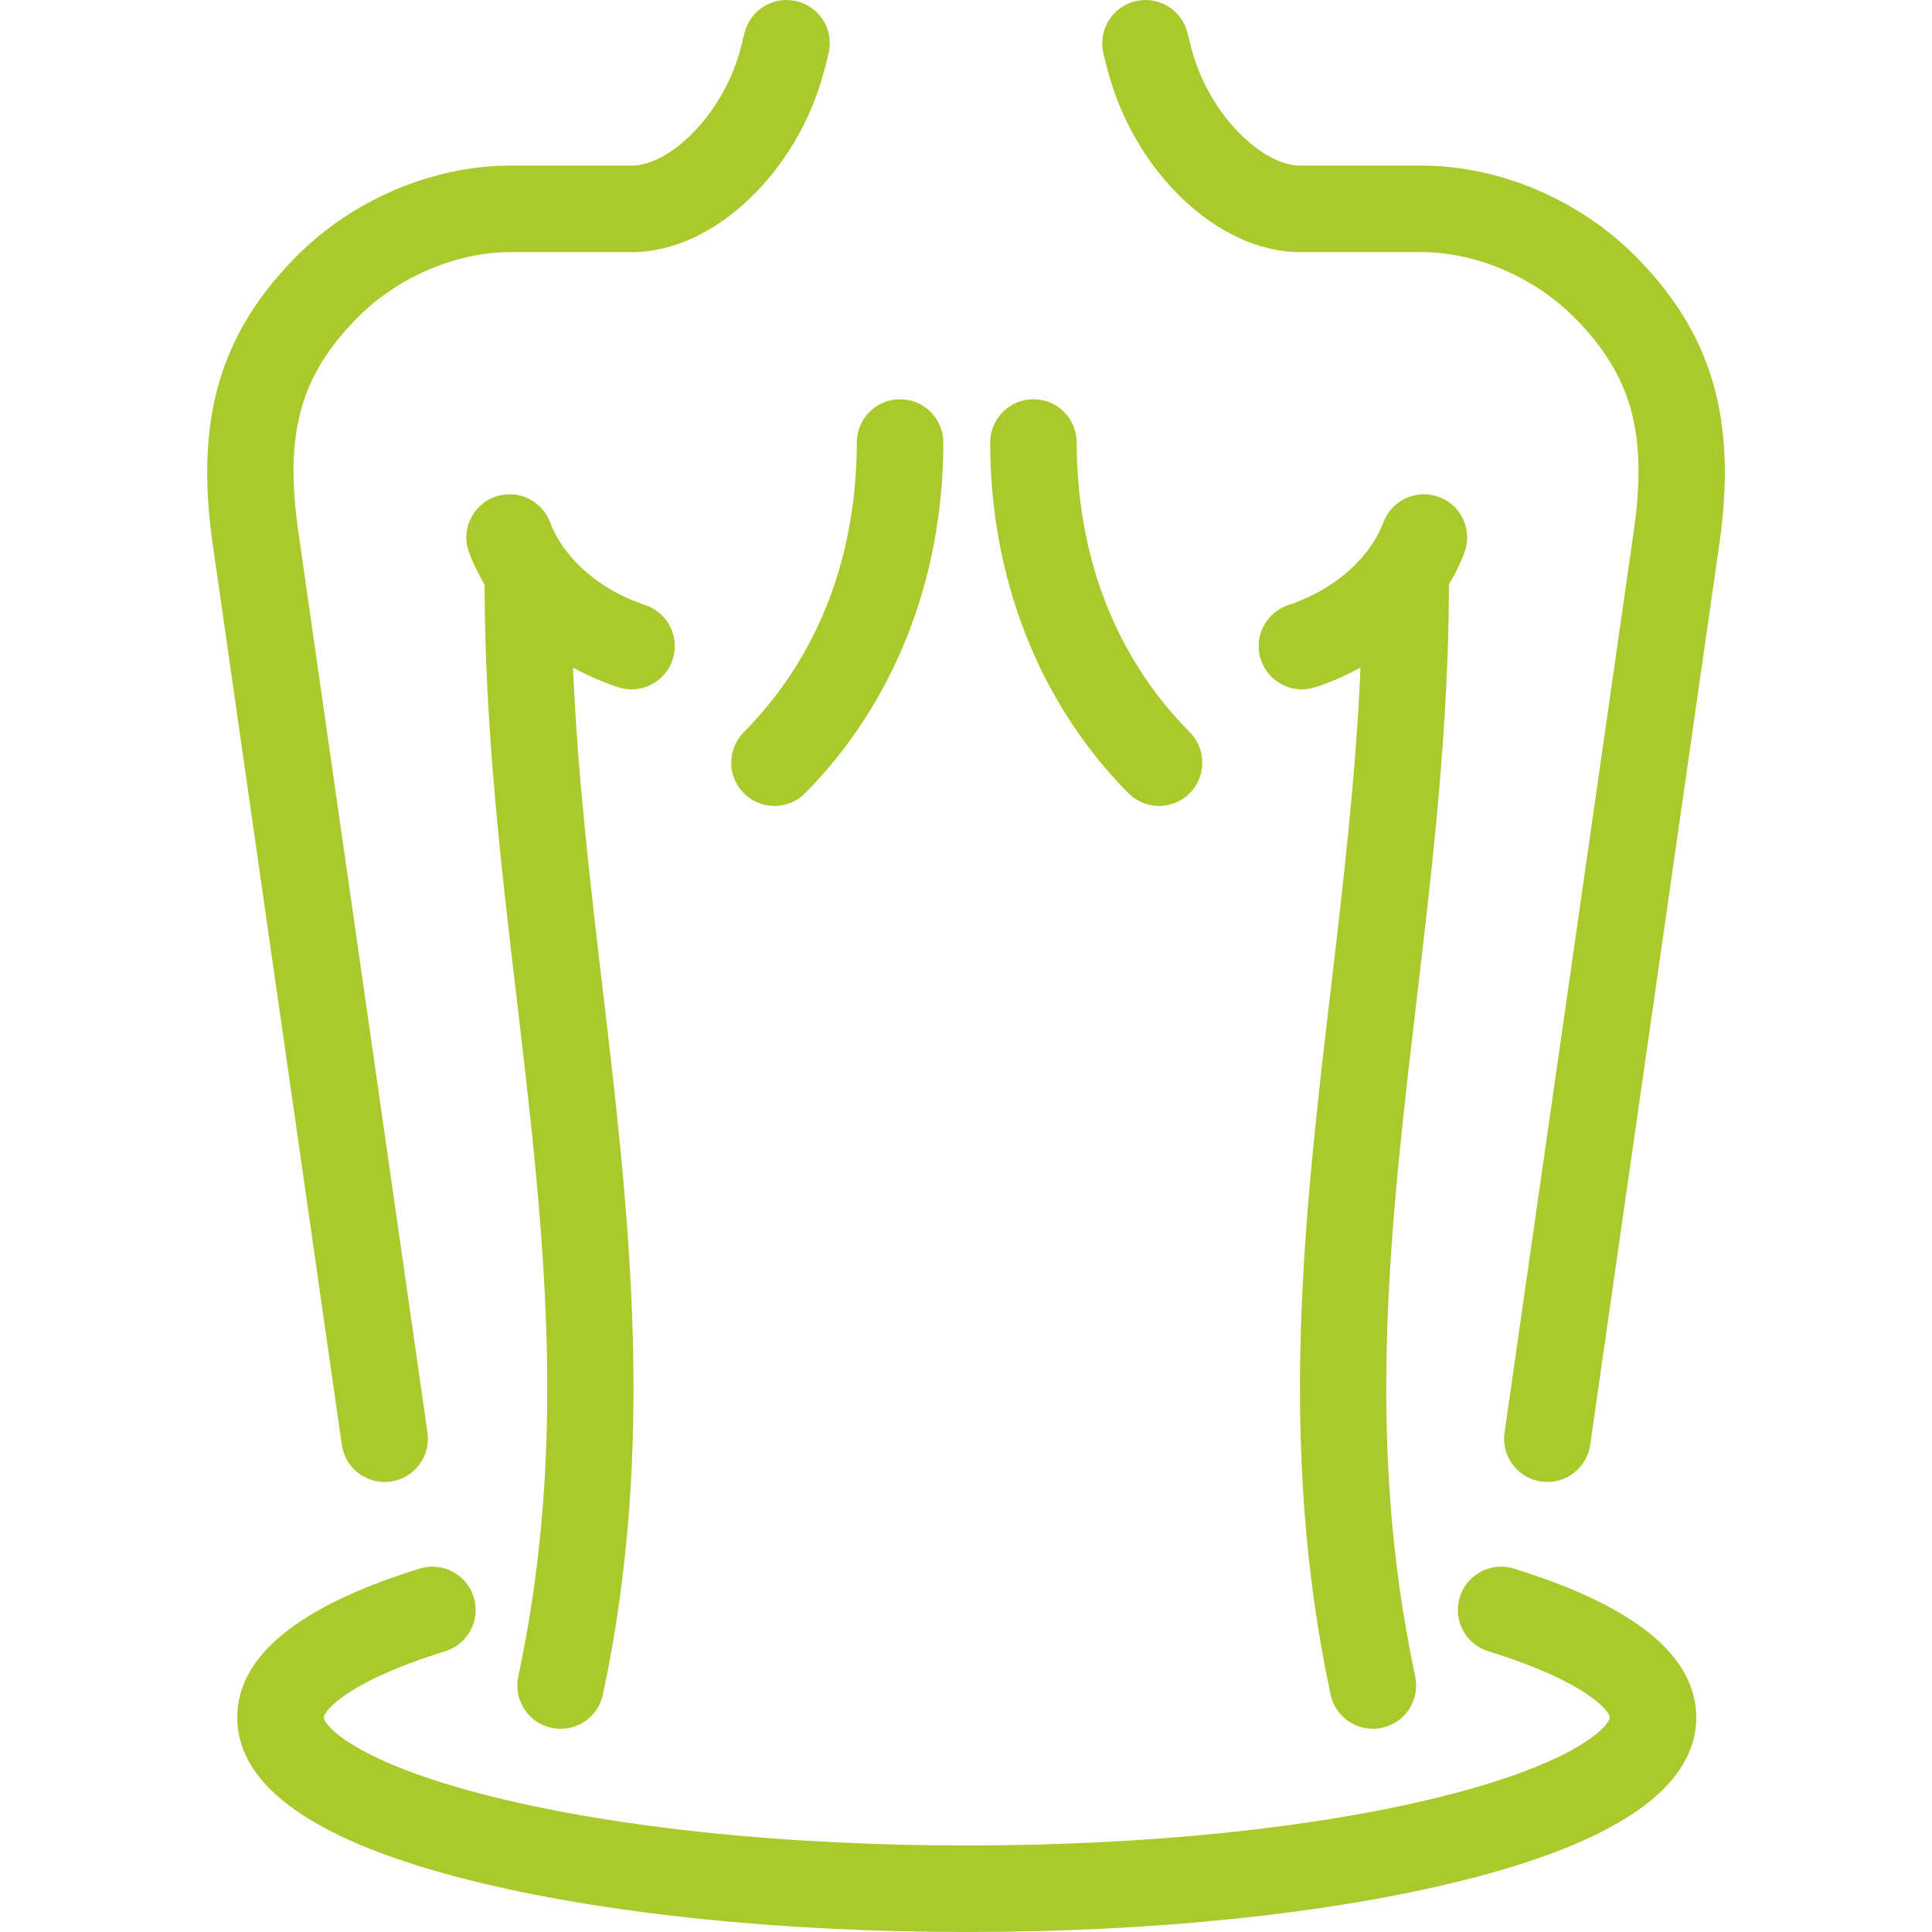
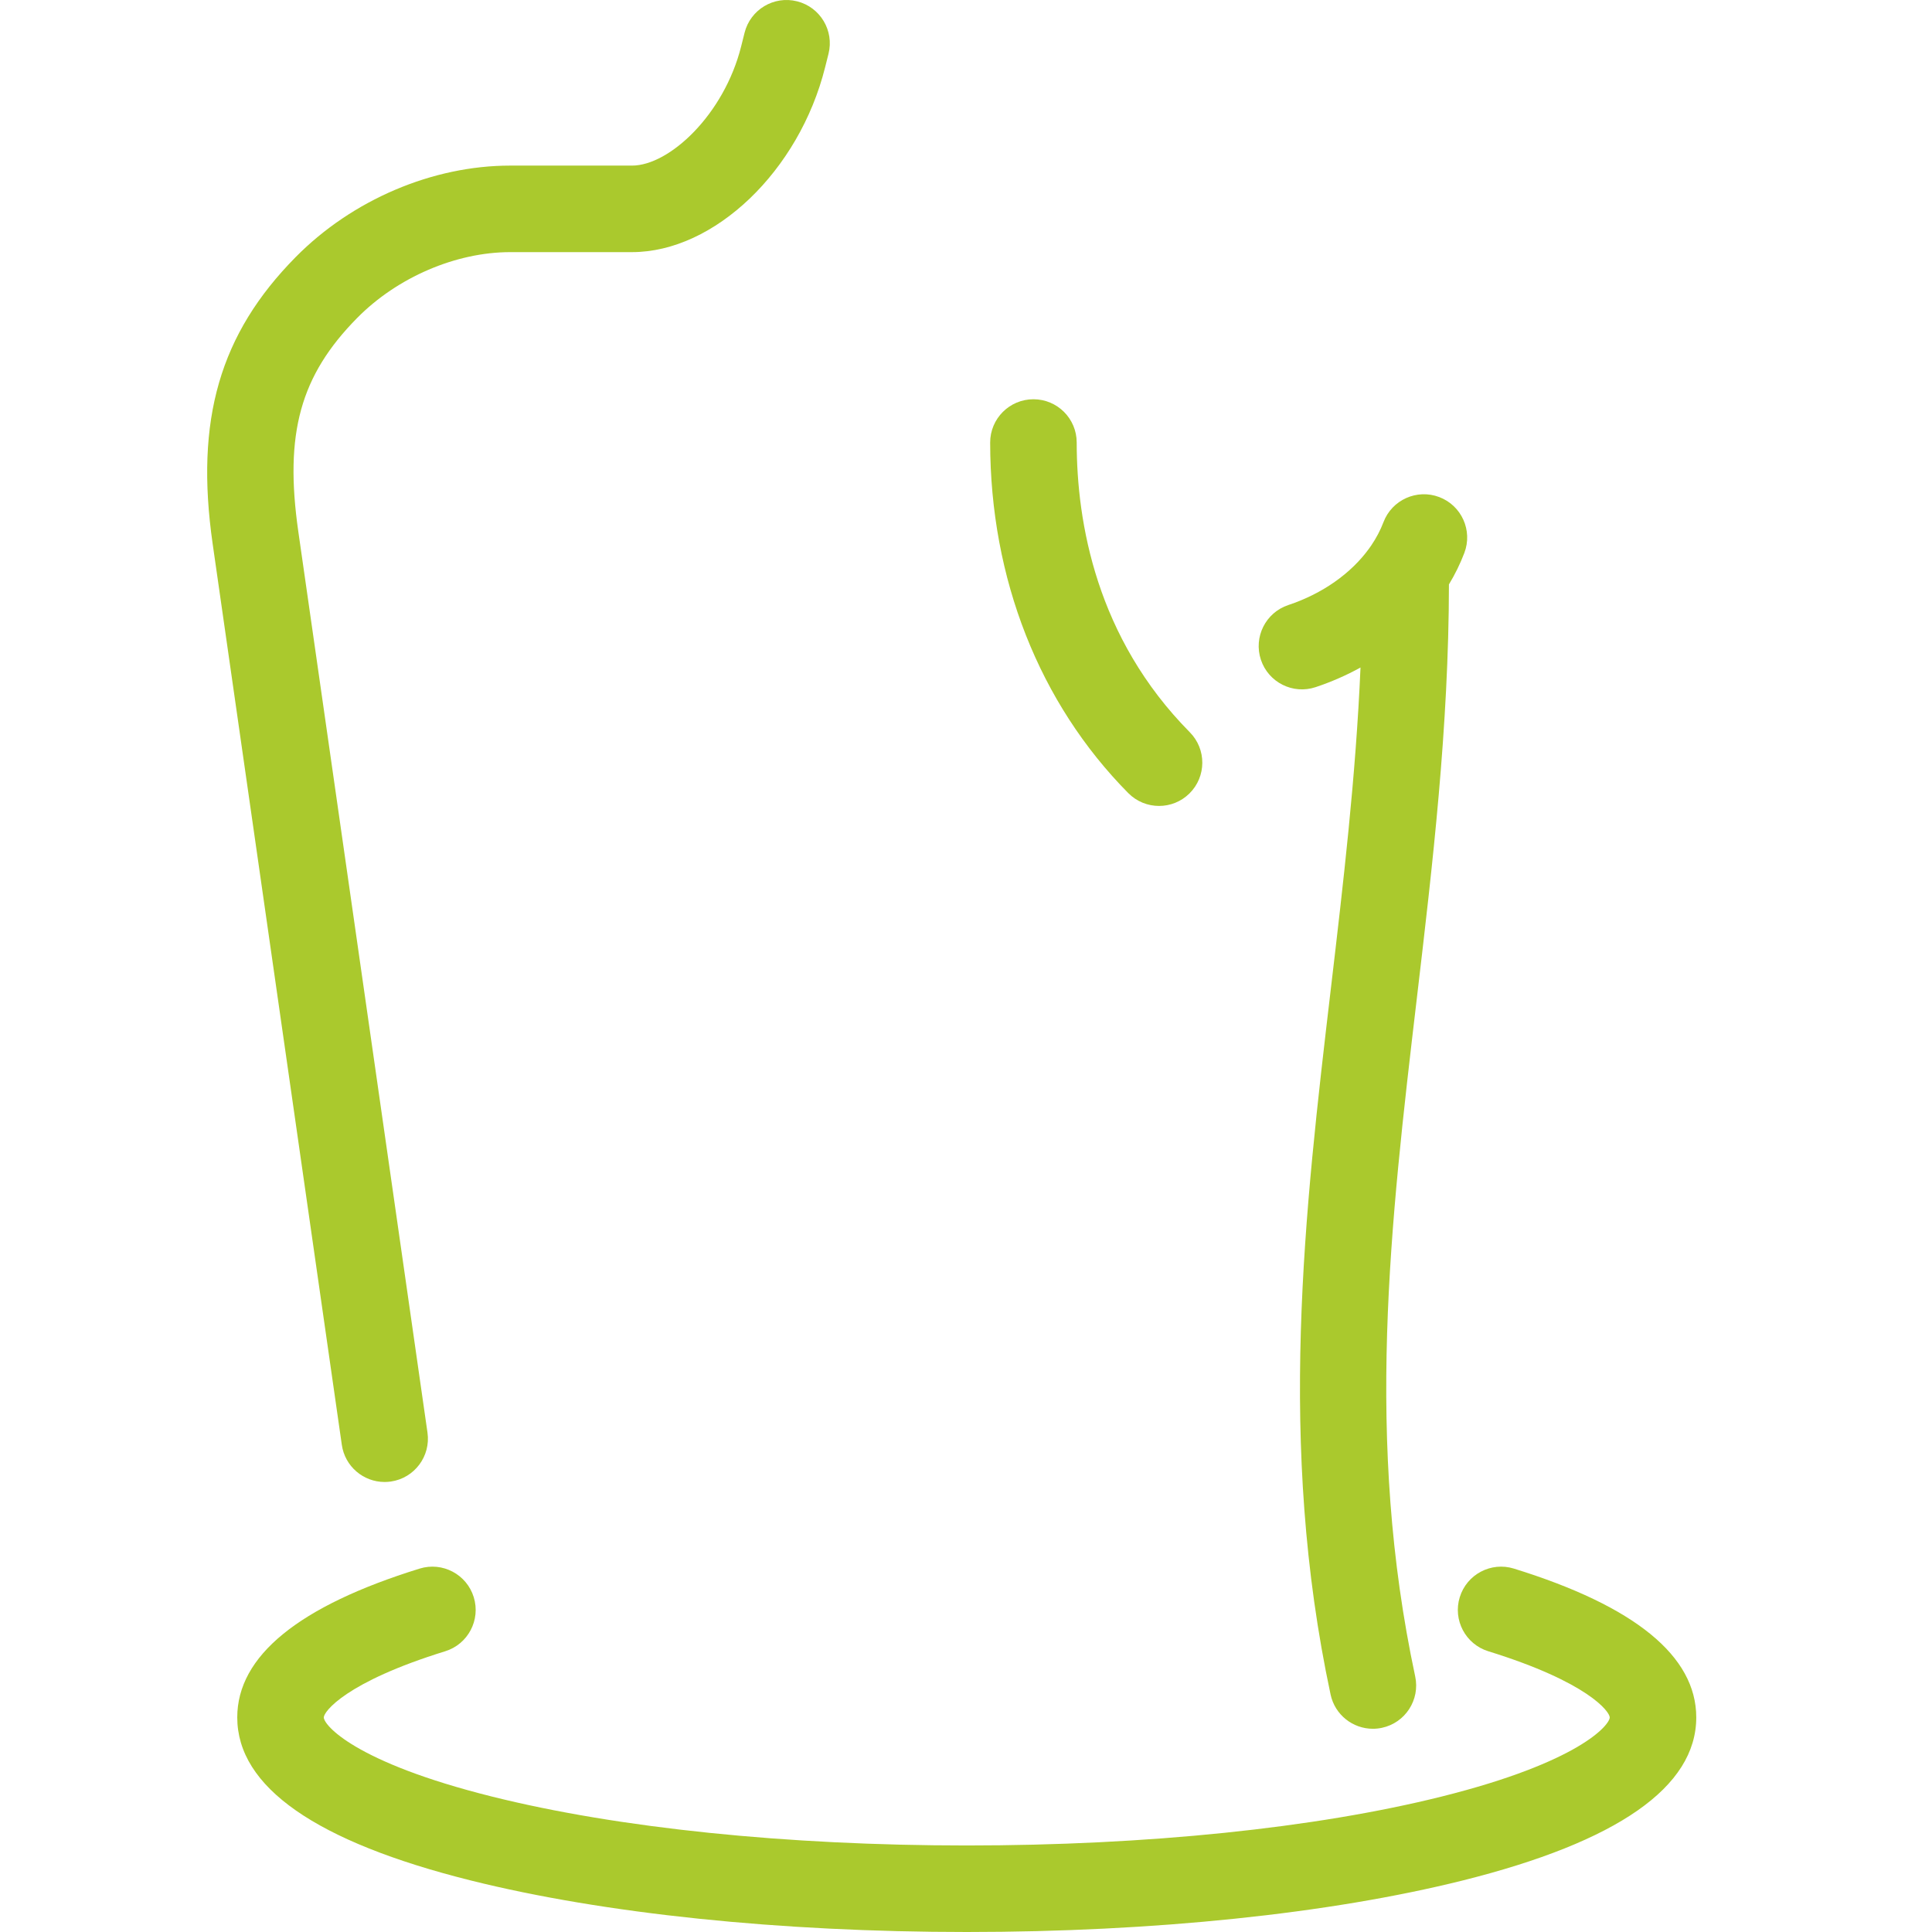
<svg xmlns="http://www.w3.org/2000/svg" version="1.1" id="Capa_1" x="0px" y="0px" width="512px" height="512px" viewBox="0 0 512 512" enable-background="new 0 0 512 512" xml:space="preserve">
  <path fill="#AAC92D" d="M307.159,213.582c2.913,0,5.829-1.103,8.063-3.315c4.502-4.454,4.54-11.713,0.086-16.216  c-24.748-25.016-29.959-55.565-29.971-76.786c-0.004-6.332-5.135-11.459-11.465-11.459c-0.002,0-0.006,0-0.007,0  c-6.331,0.004-11.464,5.141-11.46,11.472c0.022,36.073,13.021,69.066,36.601,92.903C301.25,212.446,304.203,213.582,307.159,213.582  z" />
  <path fill="#AAC92D" d="M383.985,154.874c1.619-2.679,2.99-5.472,4.085-8.355c2.248-5.919-0.729-12.541-6.648-14.788  c-5.918-2.249-12.541,0.729-14.789,6.65c-0.81,2.131-1.894,4.189-3.223,6.147c-0.201,0.263-0.393,0.534-0.57,0.814  c-4.777,6.607-12.352,11.983-21.43,15.005c-6.008,1.999-9.258,8.491-7.258,14.5c2,6.008,8.494,9.258,14.499,7.256  c4.178-1.39,8.161-3.142,11.896-5.203c-1.242,28.942-4.577,57.263-7.827,84.853c-7.008,59.506-14.255,121.036-0.102,187.319  c1.15,5.386,5.907,9.074,11.201,9.074c0.794,0,1.6-0.083,2.406-0.255c6.192-1.322,10.141-7.414,8.818-13.608  c-13.361-62.575-6.653-119.539,0.449-179.849C379.644,229.216,383.928,192.832,383.985,154.874z" />
  <path fill="#AAC92D" d="M401.198,415.694c-6.046-1.876-12.472,1.515-14.343,7.565c-1.871,6.05,1.515,12.471,7.564,14.342  c26.449,8.185,32.175,16.028,32.175,17.531c0,1.955-7.933,11.831-44.576,20.979c-33.468,8.355-78.149,12.957-125.817,12.957  c-47.666,0-92.348-4.602-125.815-12.957c-36.645-9.148-44.578-19.024-44.578-20.979c0-1.503,5.725-9.347,32.173-17.531  c6.05-1.871,9.436-8.293,7.565-14.342c-1.872-6.051-8.295-9.438-14.343-7.565c-32.067,9.922-48.327,23.19-48.327,39.438  c0,18.421,20.845,32.965,61.954,43.228C160.062,507.155,206.717,512,256.201,512c49.485,0,96.141-4.845,131.373-13.641  c41.11-10.263,61.953-24.807,61.953-43.228C449.526,438.885,433.267,425.616,401.198,415.694z" />
-   <path fill="#AAC92D" d="M197.182,210.267c2.234,2.21,5.149,3.315,8.063,3.315c2.954,0,5.91-1.136,8.152-3.403  c23.579-23.835,36.576-56.827,36.598-92.901c0.003-6.332-5.126-11.468-11.459-11.472c-0.003,0-0.004,0-0.006,0  c-6.329,0-11.462,5.129-11.466,11.459c-0.013,21.222-5.222,51.772-29.969,76.787C192.641,198.554,192.679,205.813,197.182,210.267z" />
-   <path fill="#AAC92D" d="M433.625,68.111c-14.986-15.168-36.234-24.225-56.84-24.225H344.52c-9.92,0-24.4-13.516-28.932-31.611  l-0.902-3.597c-1.54-6.142-7.773-9.871-13.912-8.331c-6.141,1.542-9.871,7.77-8.33,13.912l0.902,3.591  c6.877,27.458,29.355,48.967,51.176,48.967h32.265c14.388,0,29.918,6.67,40.528,17.409c15.12,15.306,19.357,30.657,15.633,56.646  l-34.229,238.775c-0.899,6.27,3.454,12.078,9.722,12.979c0.553,0.079,1.1,0.117,1.643,0.117c5.611,0,10.516-4.124,11.335-9.841  l34.229-238.775C460.357,111.239,453.772,88.505,433.625,68.111z" />
-   <path fill="#AAC92D" d="M178.247,174.846c2-6.008-1.249-12.5-7.257-14.5c-9.078-3.023-16.653-8.402-21.431-15.007  c-0.179-0.278-0.367-0.548-0.567-0.809c-1.329-1.958-2.415-4.018-3.225-6.151c-2.247-5.919-8.87-8.896-14.79-6.649  c-5.92,2.248-8.896,8.87-6.648,14.79c1.095,2.882,2.465,5.674,4.084,8.353c0.058,37.957,4.343,74.342,8.491,109.561  c7.103,60.309,13.811,117.274,0.45,179.852c-1.322,6.192,2.627,12.286,8.818,13.608c0.808,0.172,1.612,0.255,2.405,0.255  c5.293,0,10.052-3.689,11.202-9.074c14.153-66.284,6.906-127.816-0.102-187.322c-3.25-27.591-6.583-55.909-7.827-84.851  c3.735,2.063,7.716,3.812,11.894,5.203C169.754,184.107,176.246,180.855,178.247,174.846z" />
  <path fill="#AAC92D" d="M101.922,392.742c0.542,0,1.089-0.038,1.642-0.117c6.268-0.899,10.621-6.708,9.723-12.978L79.056,140.873  c-3.724-25.988,0.513-41.341,15.633-56.646c10.611-10.74,26.142-17.41,40.53-17.41h32.263c21.819,0,44.3-21.509,51.176-48.959  l0.903-3.597c1.542-6.142-2.187-12.372-8.328-13.913c-6.14-1.548-12.371,2.185-13.913,8.327l-0.905,3.604  c-4.53,18.089-19.012,31.606-28.932,31.606H135.22c-20.605,0-41.854,9.056-56.844,24.225c-20.146,20.396-26.73,43.129-22.02,76.017  l34.23,238.776C91.406,388.62,96.311,392.742,101.922,392.742z" />
</svg>